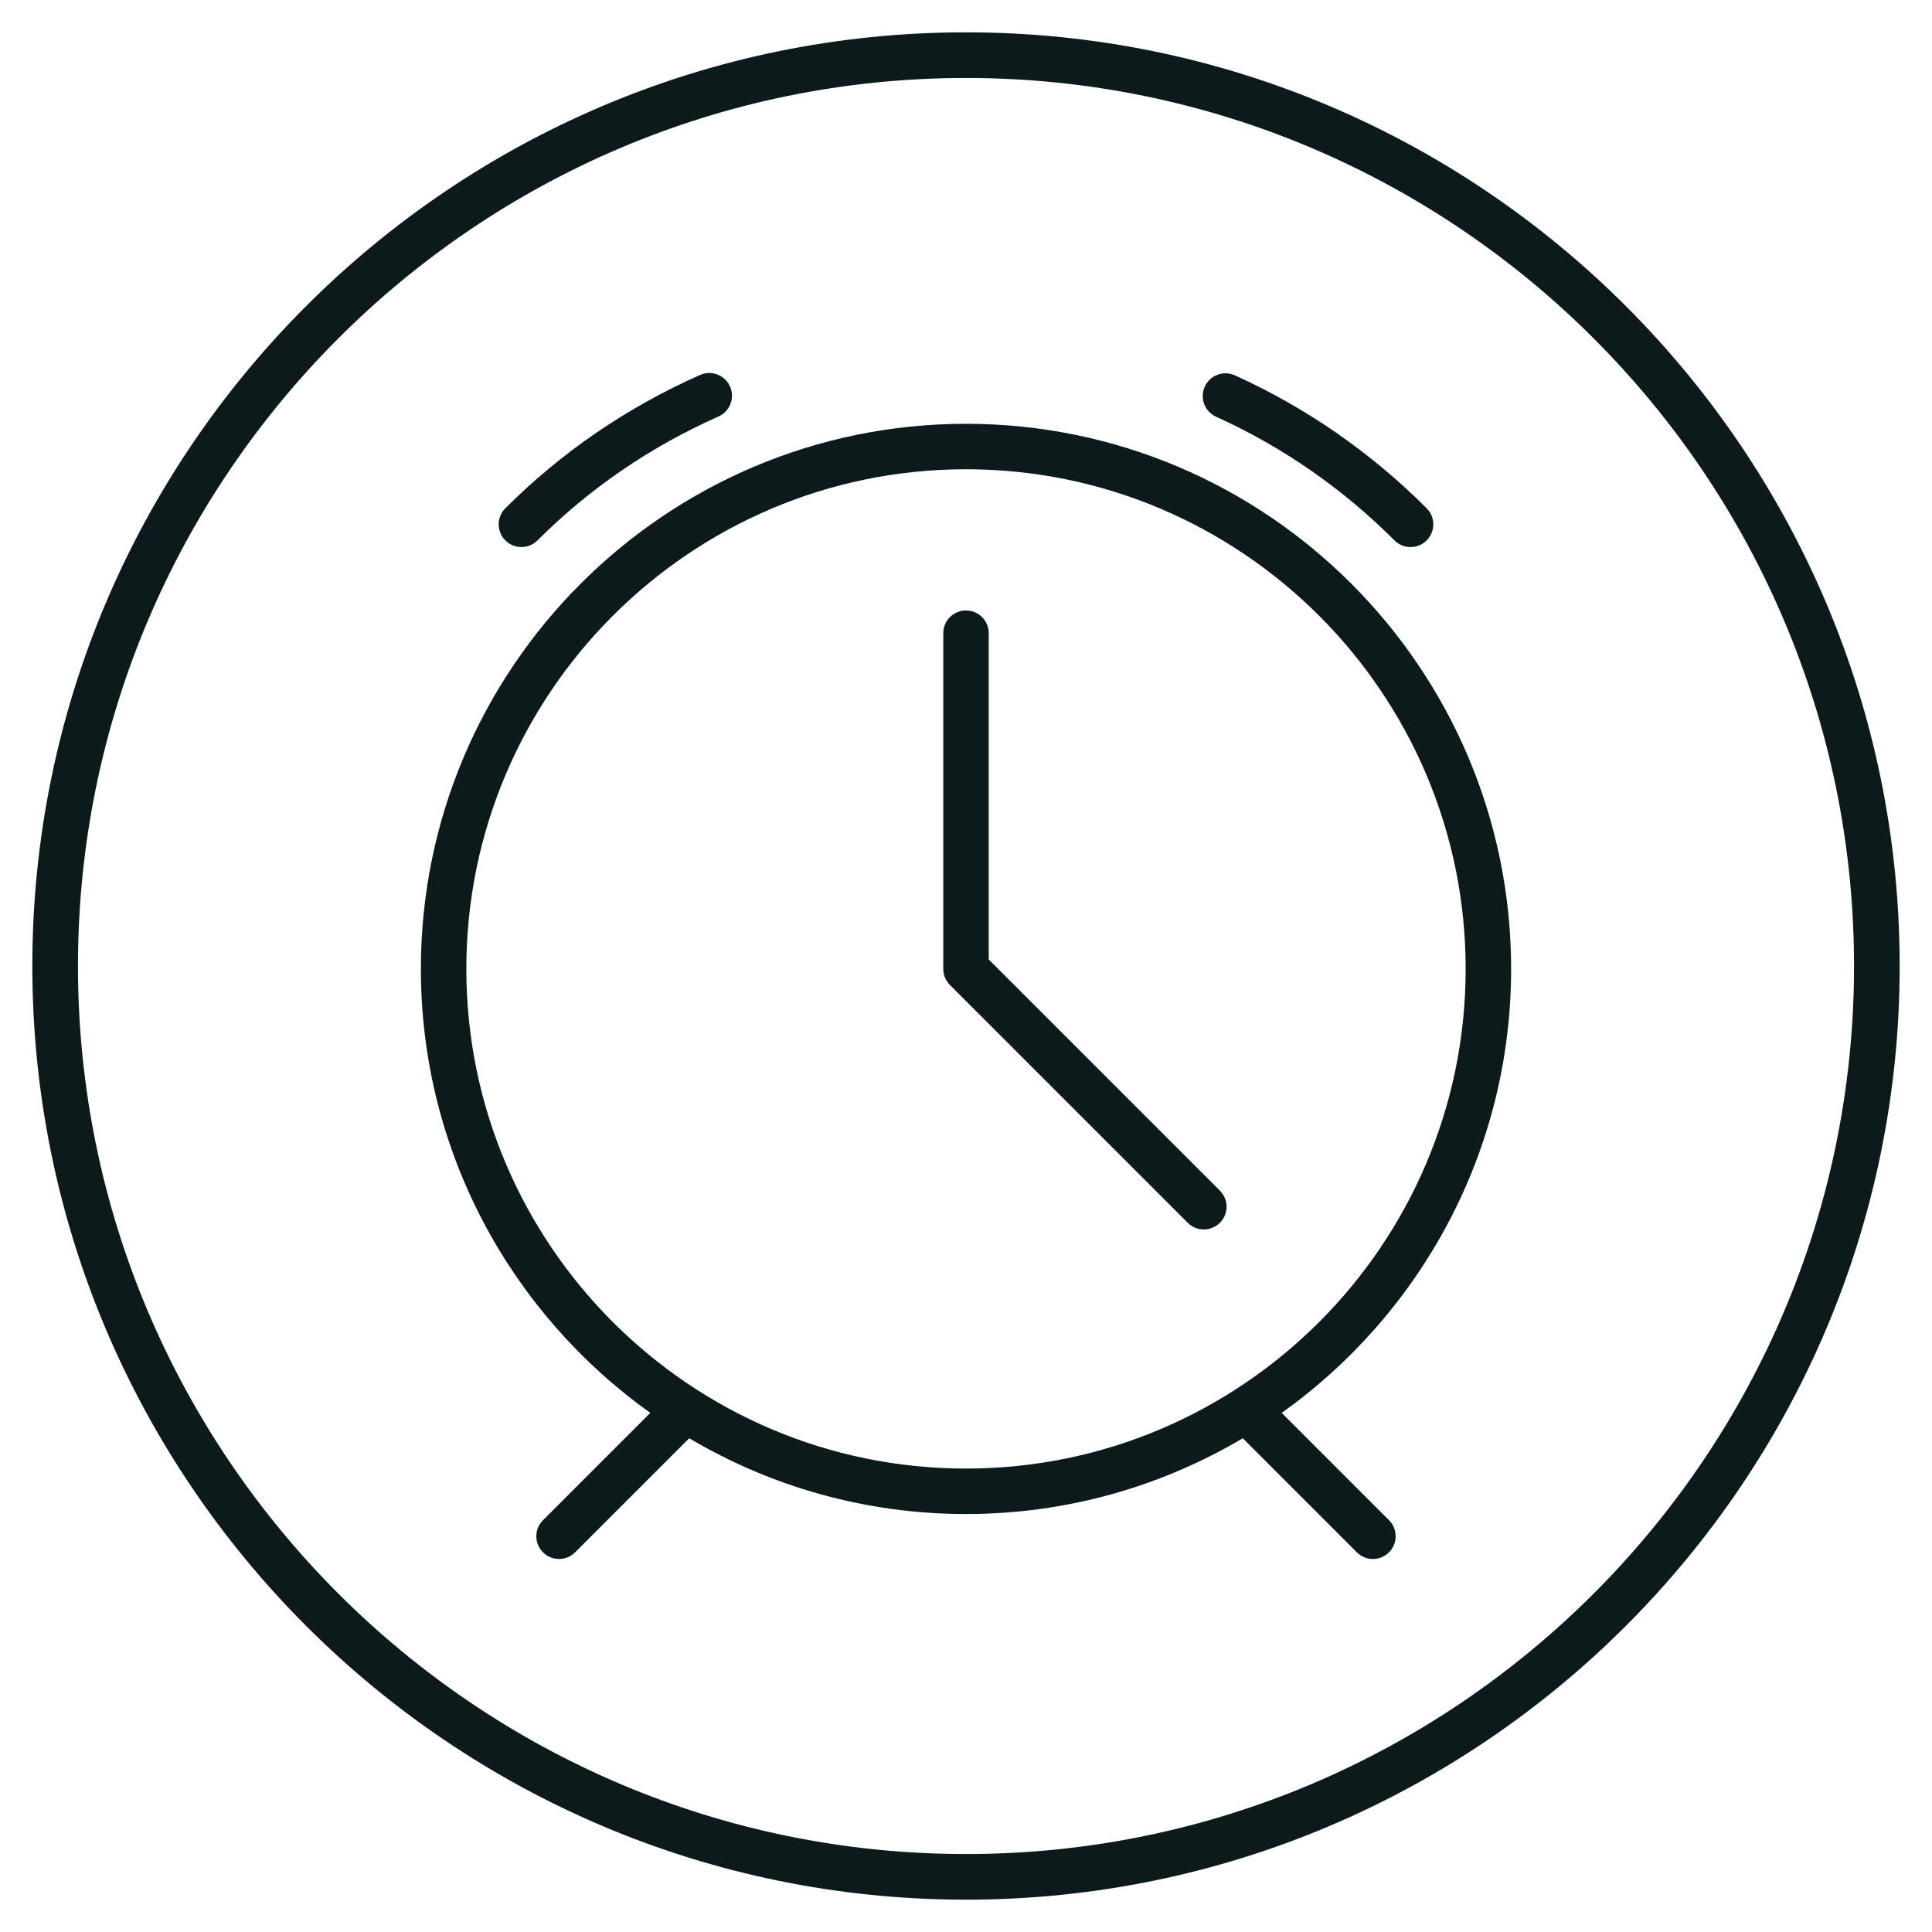
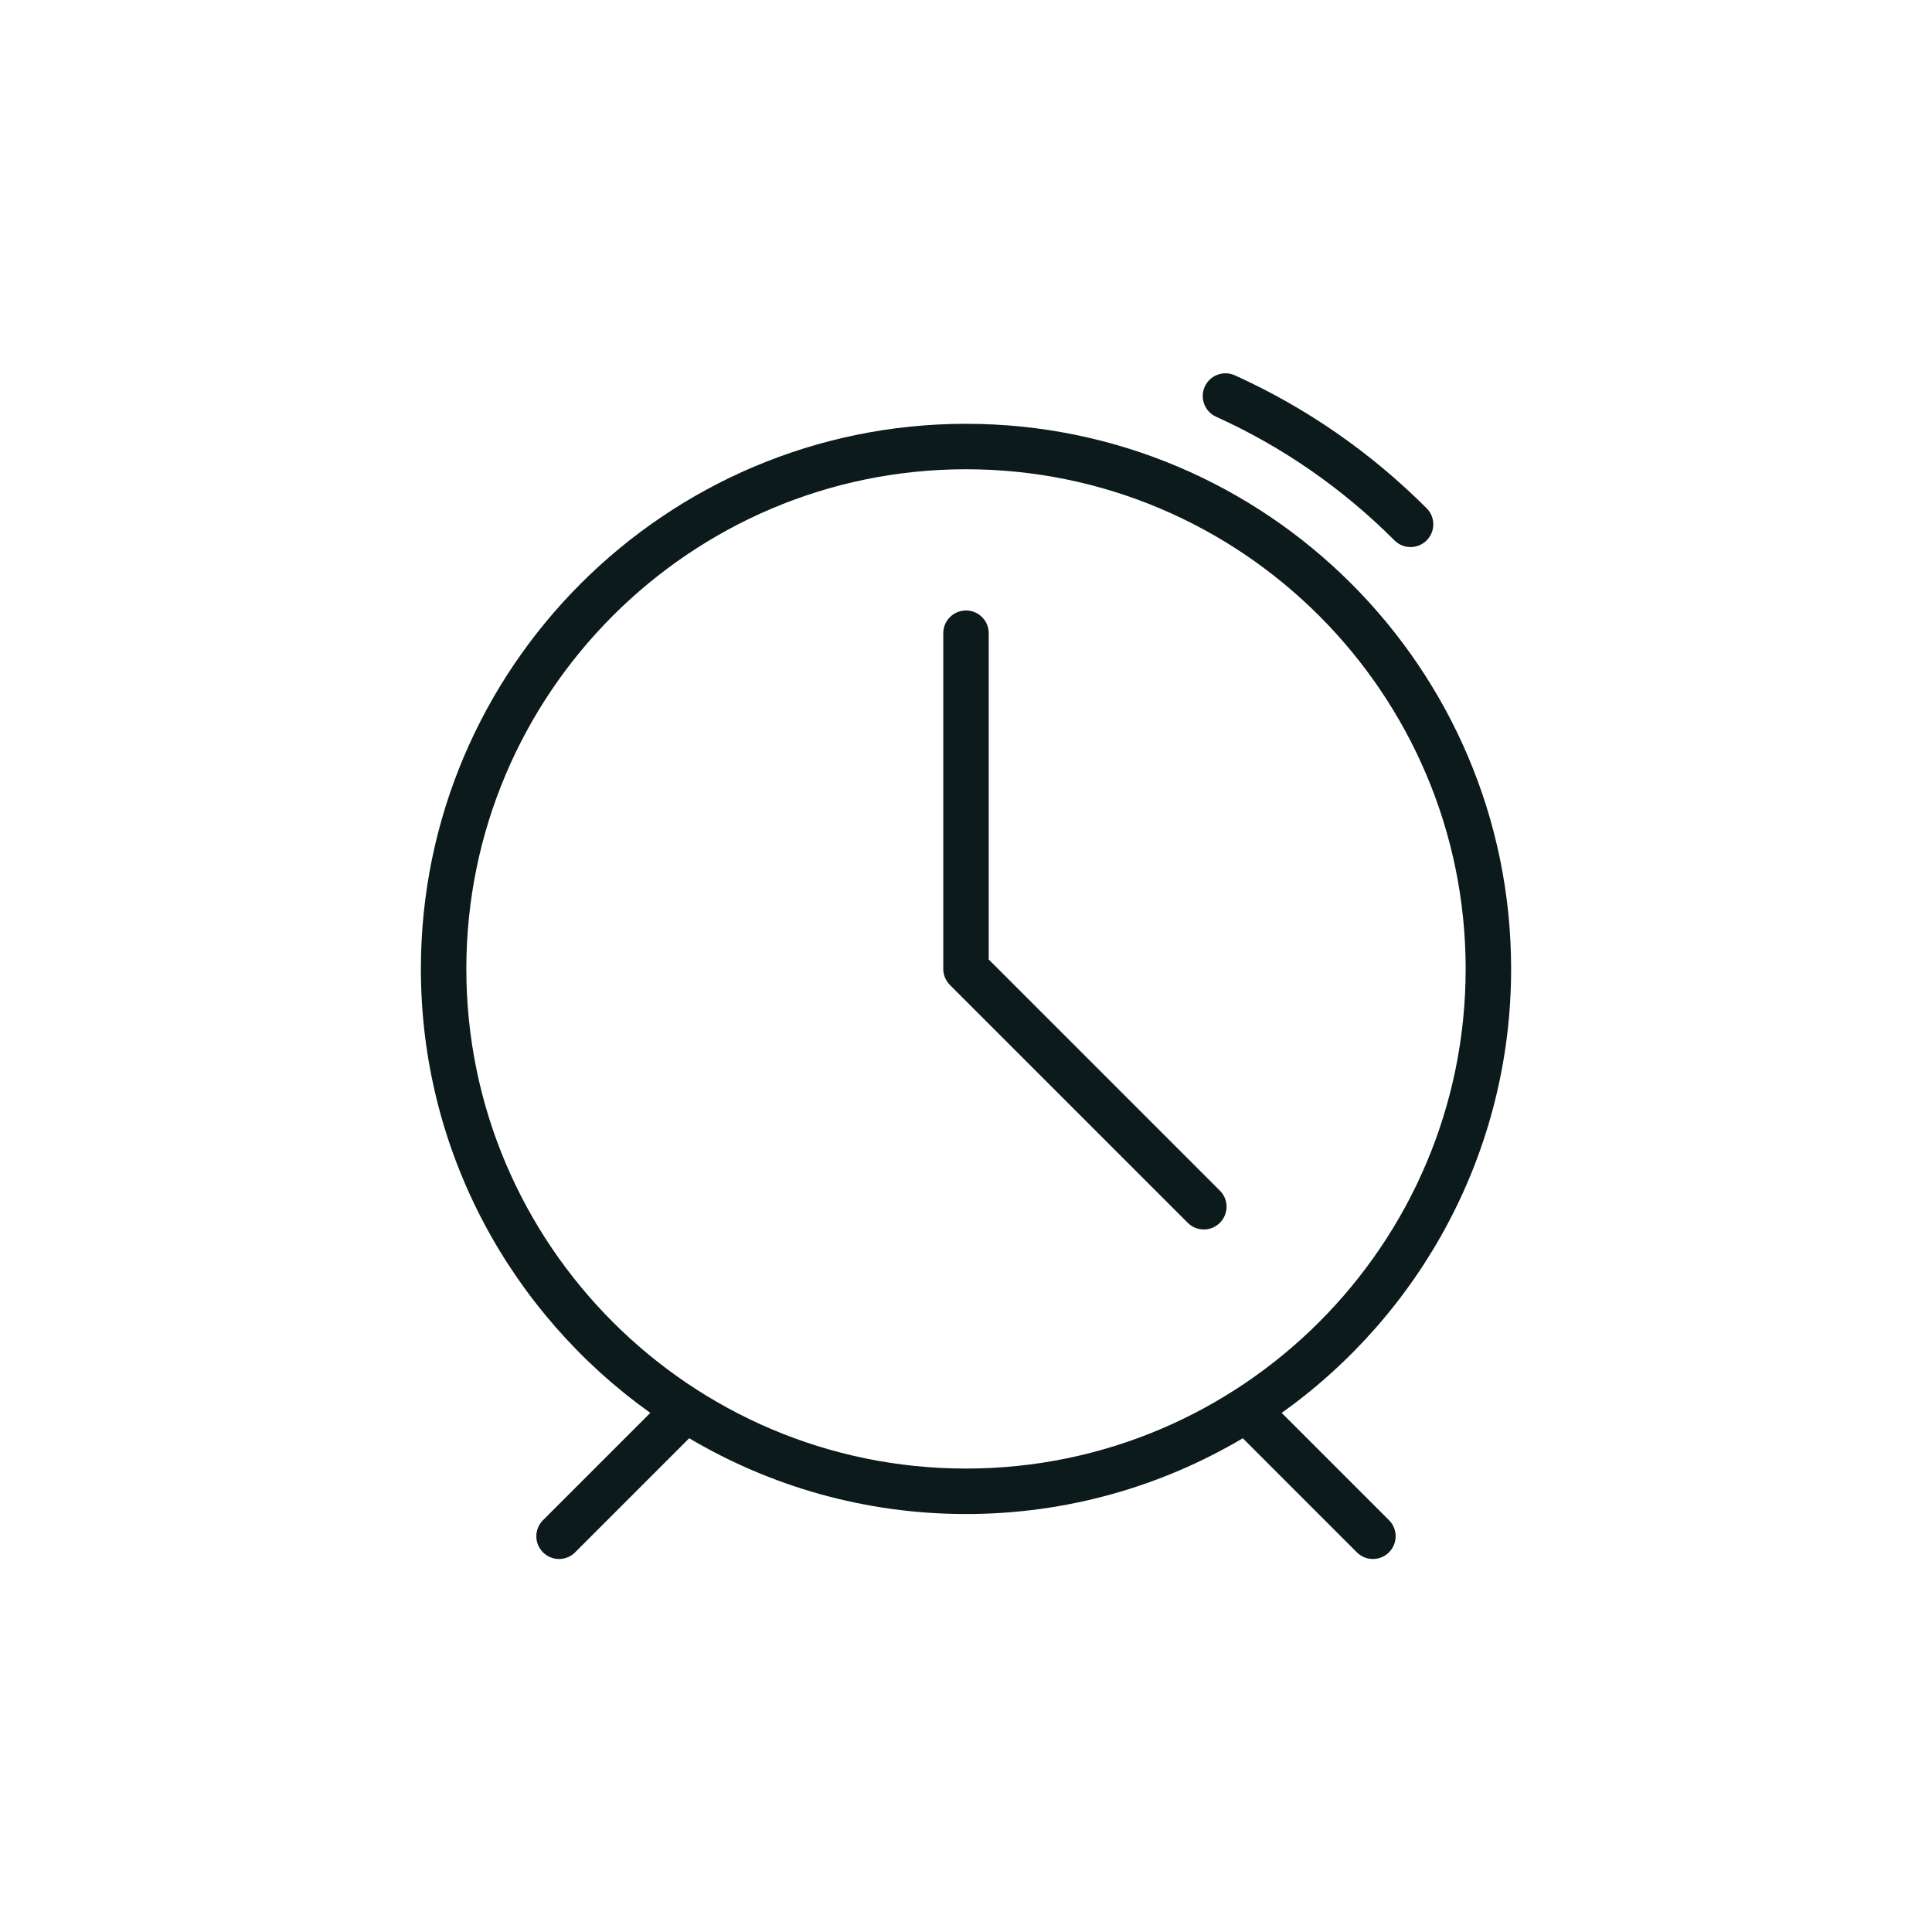
<svg xmlns="http://www.w3.org/2000/svg" version="1.1" id="Layer_1" x="0px" y="0px" viewBox="0 0 300 300" style="enable-background:new 0 0 300 300;" xml:space="preserve">
  <style type="text/css">
	.st0{fill:#0C1A1B;}
</style>
  <g>
-     <path class="st0" d="M150,5.021C70.059,5.021,5.021,70.059,5.021,150   S70.059,294.979,150,294.979S294.979,229.941,294.979,150S229.941,5.021,150,5.021z    M150,287.893c-76.034,0-137.893-61.858-137.893-137.893S73.966,12.108,150,12.108   S287.893,73.966,287.893,150S226.034,287.893,150,287.893z" />
    <path class="st0" d="M234.646,150.451c0-46.674-37.972-84.643-84.646-84.643   s-84.646,37.969-84.646,84.643c0,28.412,14.085,53.579,35.624,68.94l-16.663,16.663   c-1.379,1.376-1.379,3.612,0,4.991c0.689,0.689,1.591,1.034,2.495,1.034   c0.902,0,1.806-0.345,2.495-1.034l17.714-17.714   c12.608,7.464,27.298,11.766,42.981,11.766c15.682,0,30.372-4.302,42.979-11.765   l17.712,17.713c0.689,0.689,1.591,1.034,2.495,1.034   c0.902,0,1.806-0.345,2.495-1.034c1.379-1.379,1.379-3.615,0-4.991l-16.662-16.661   C220.56,204.031,234.646,178.863,234.646,150.451z M150,228.038   c-42.784,0-77.588-34.804-77.588-77.587c0-42.781,34.804-77.585,77.588-77.585   c42.781,0,77.587,34.804,77.587,77.585C227.588,193.234,192.781,228.038,150,228.038   z" />
    <path class="st0" d="M153.529,148.989V98.323c0-1.949-1.58-3.529-3.529-3.529   c-1.949,0-3.529,1.58-3.529,3.529v52.128c0,0.937,0.372,1.833,1.034,2.495   l36.93,36.93c0.689,0.689,1.591,1.034,2.495,1.034   c0.902,0,1.806-0.345,2.495-1.034c1.379-1.379,1.379-3.615,0-4.99   L153.529,148.989z" />
-     <path class="st0" d="M80.965,84.948c0.902,0,1.806-0.345,2.495-1.034   c8.07-8.07,17.527-14.542,28.104-19.237c1.781-0.791,2.583-2.876,1.795-4.657   c-0.791-1.781-2.879-2.583-4.657-1.795C97.329,63.274,87.158,70.236,78.47,78.924   c-1.379,1.376-1.379,3.612,0,4.991C79.159,84.603,80.061,84.948,80.965,84.948z" />
    <path class="st0" d="M188.835,64.71c10.304,4.665,19.623,11.125,27.702,19.204   c0.689,0.689,1.591,1.034,2.495,1.034c0.902,0,1.806-0.345,2.495-1.034   c1.379-1.379,1.379-3.612,0-4.991c-8.682-8.682-18.702-15.628-29.78-20.643   c-1.778-0.802-3.868-0.014-4.671,1.759   C186.271,61.815,187.059,63.908,188.835,64.71z" />
  </g>
</svg>